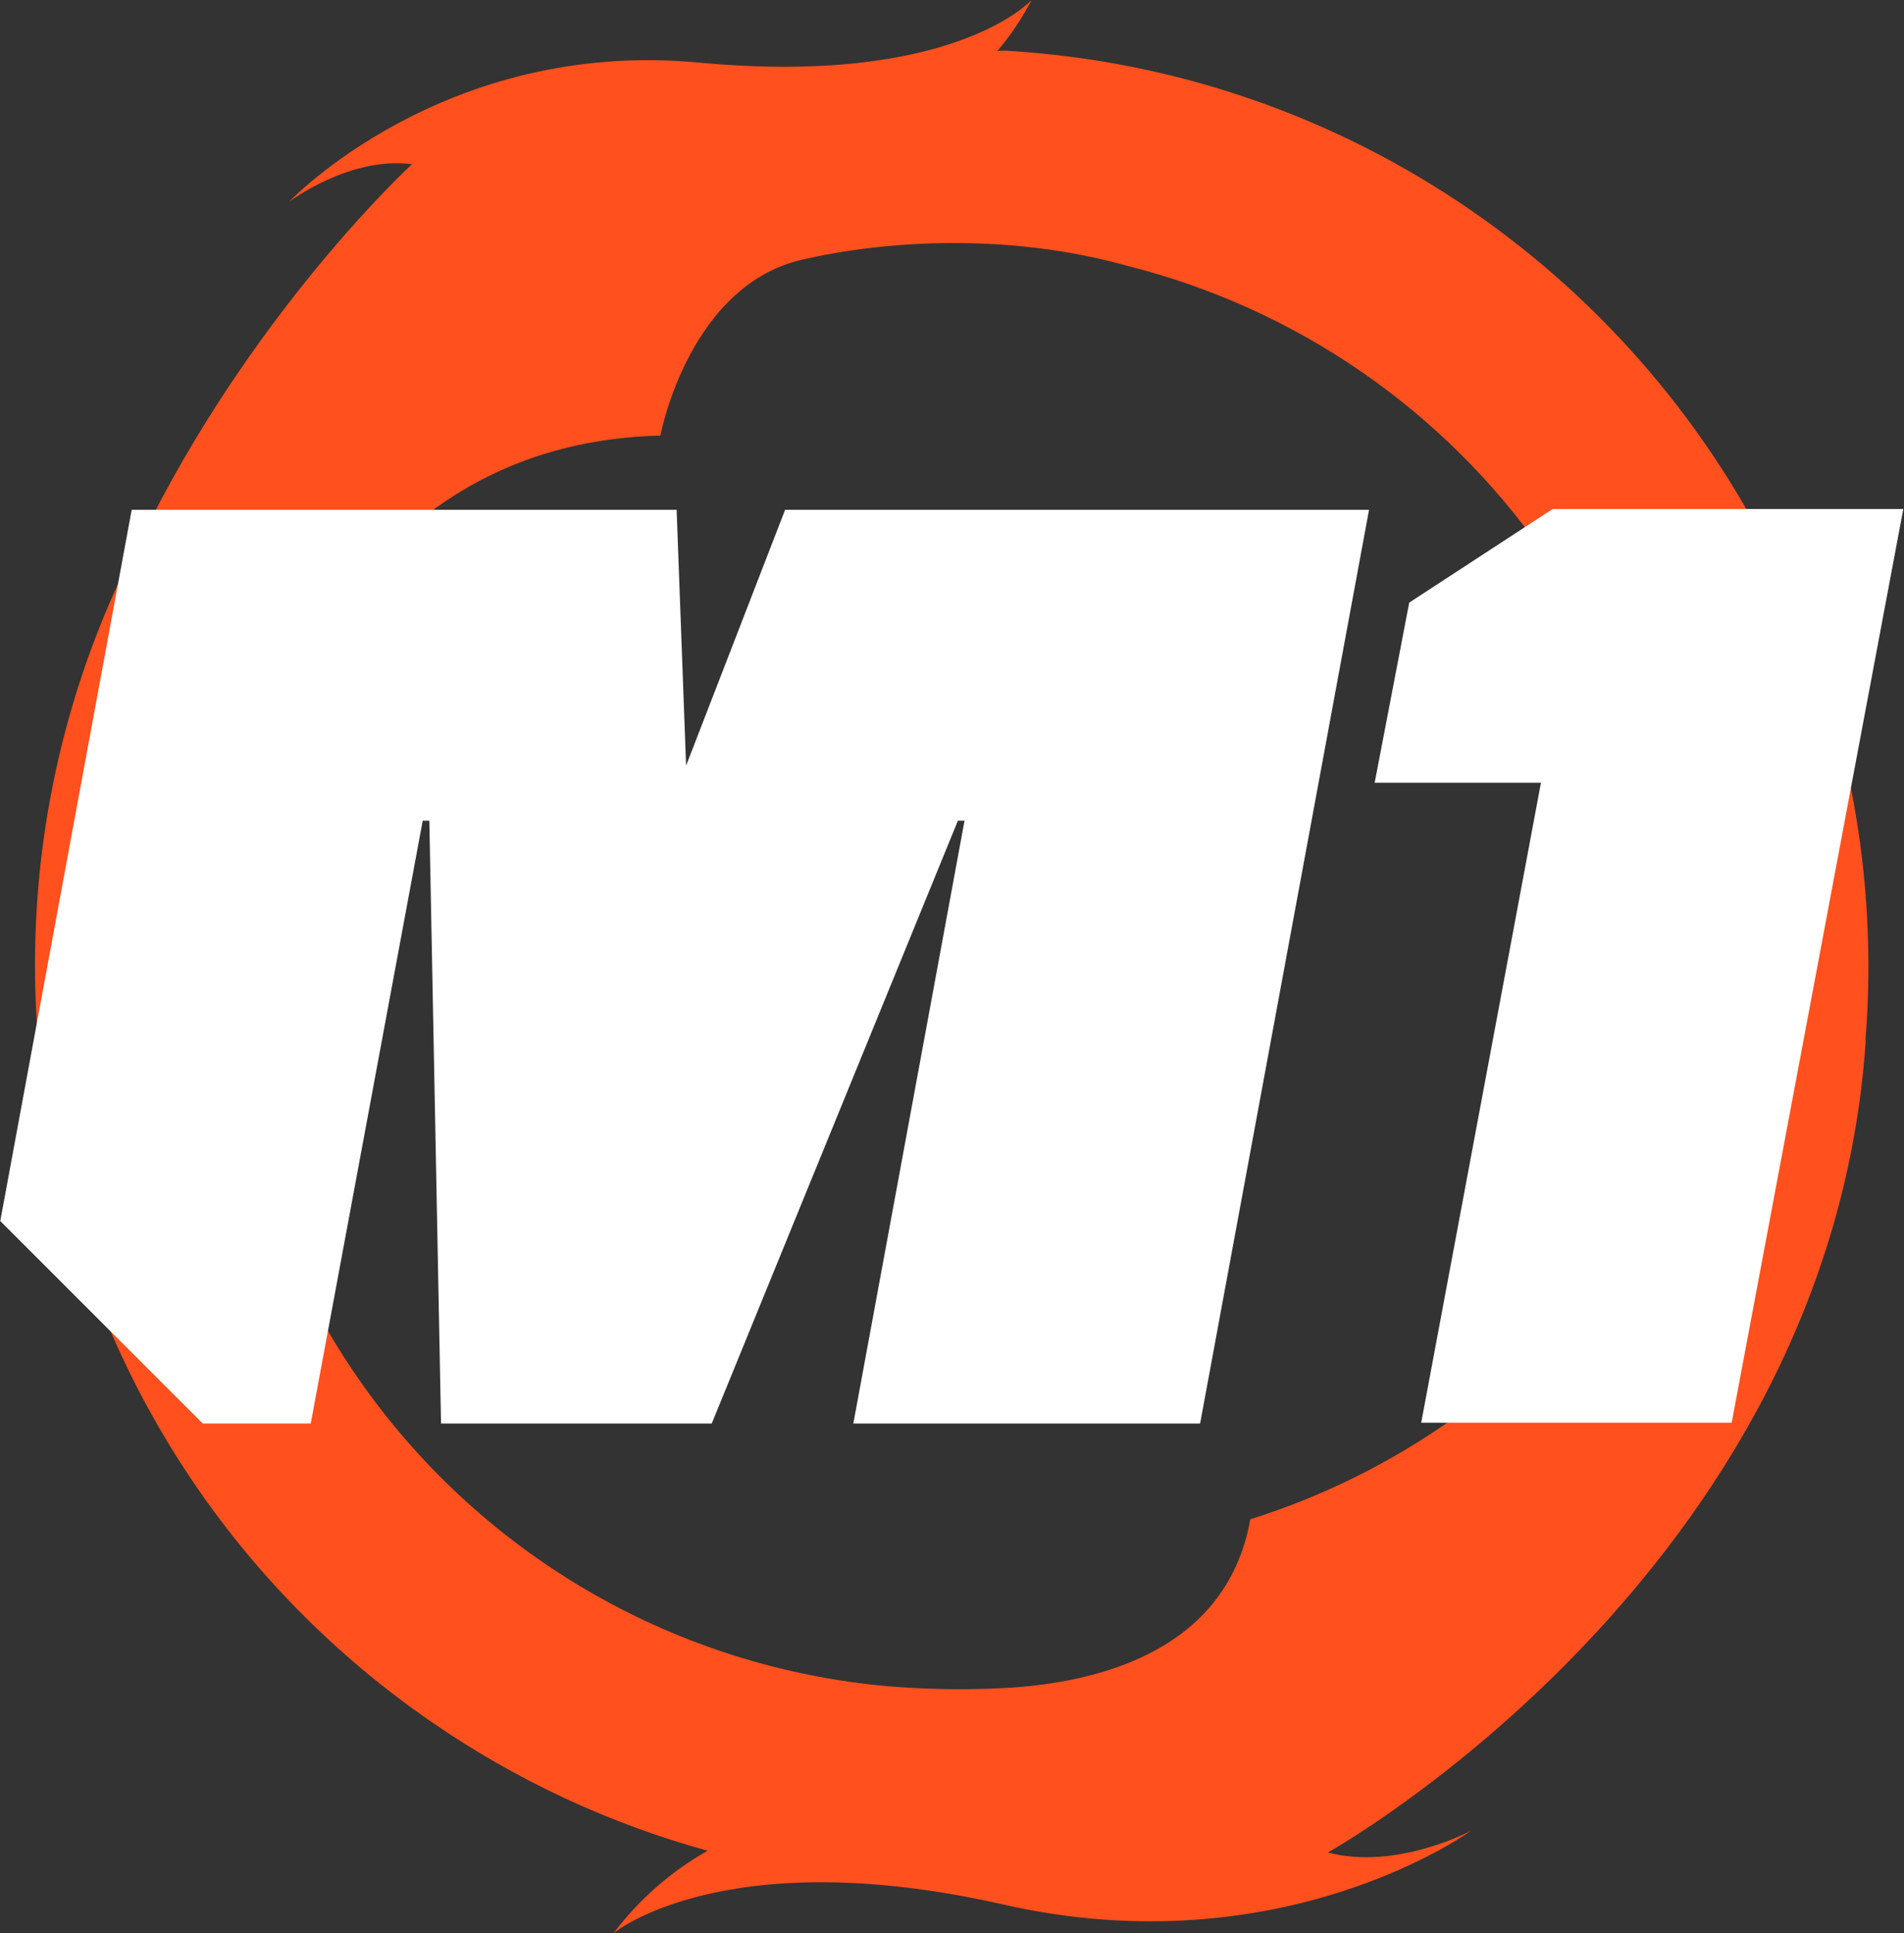
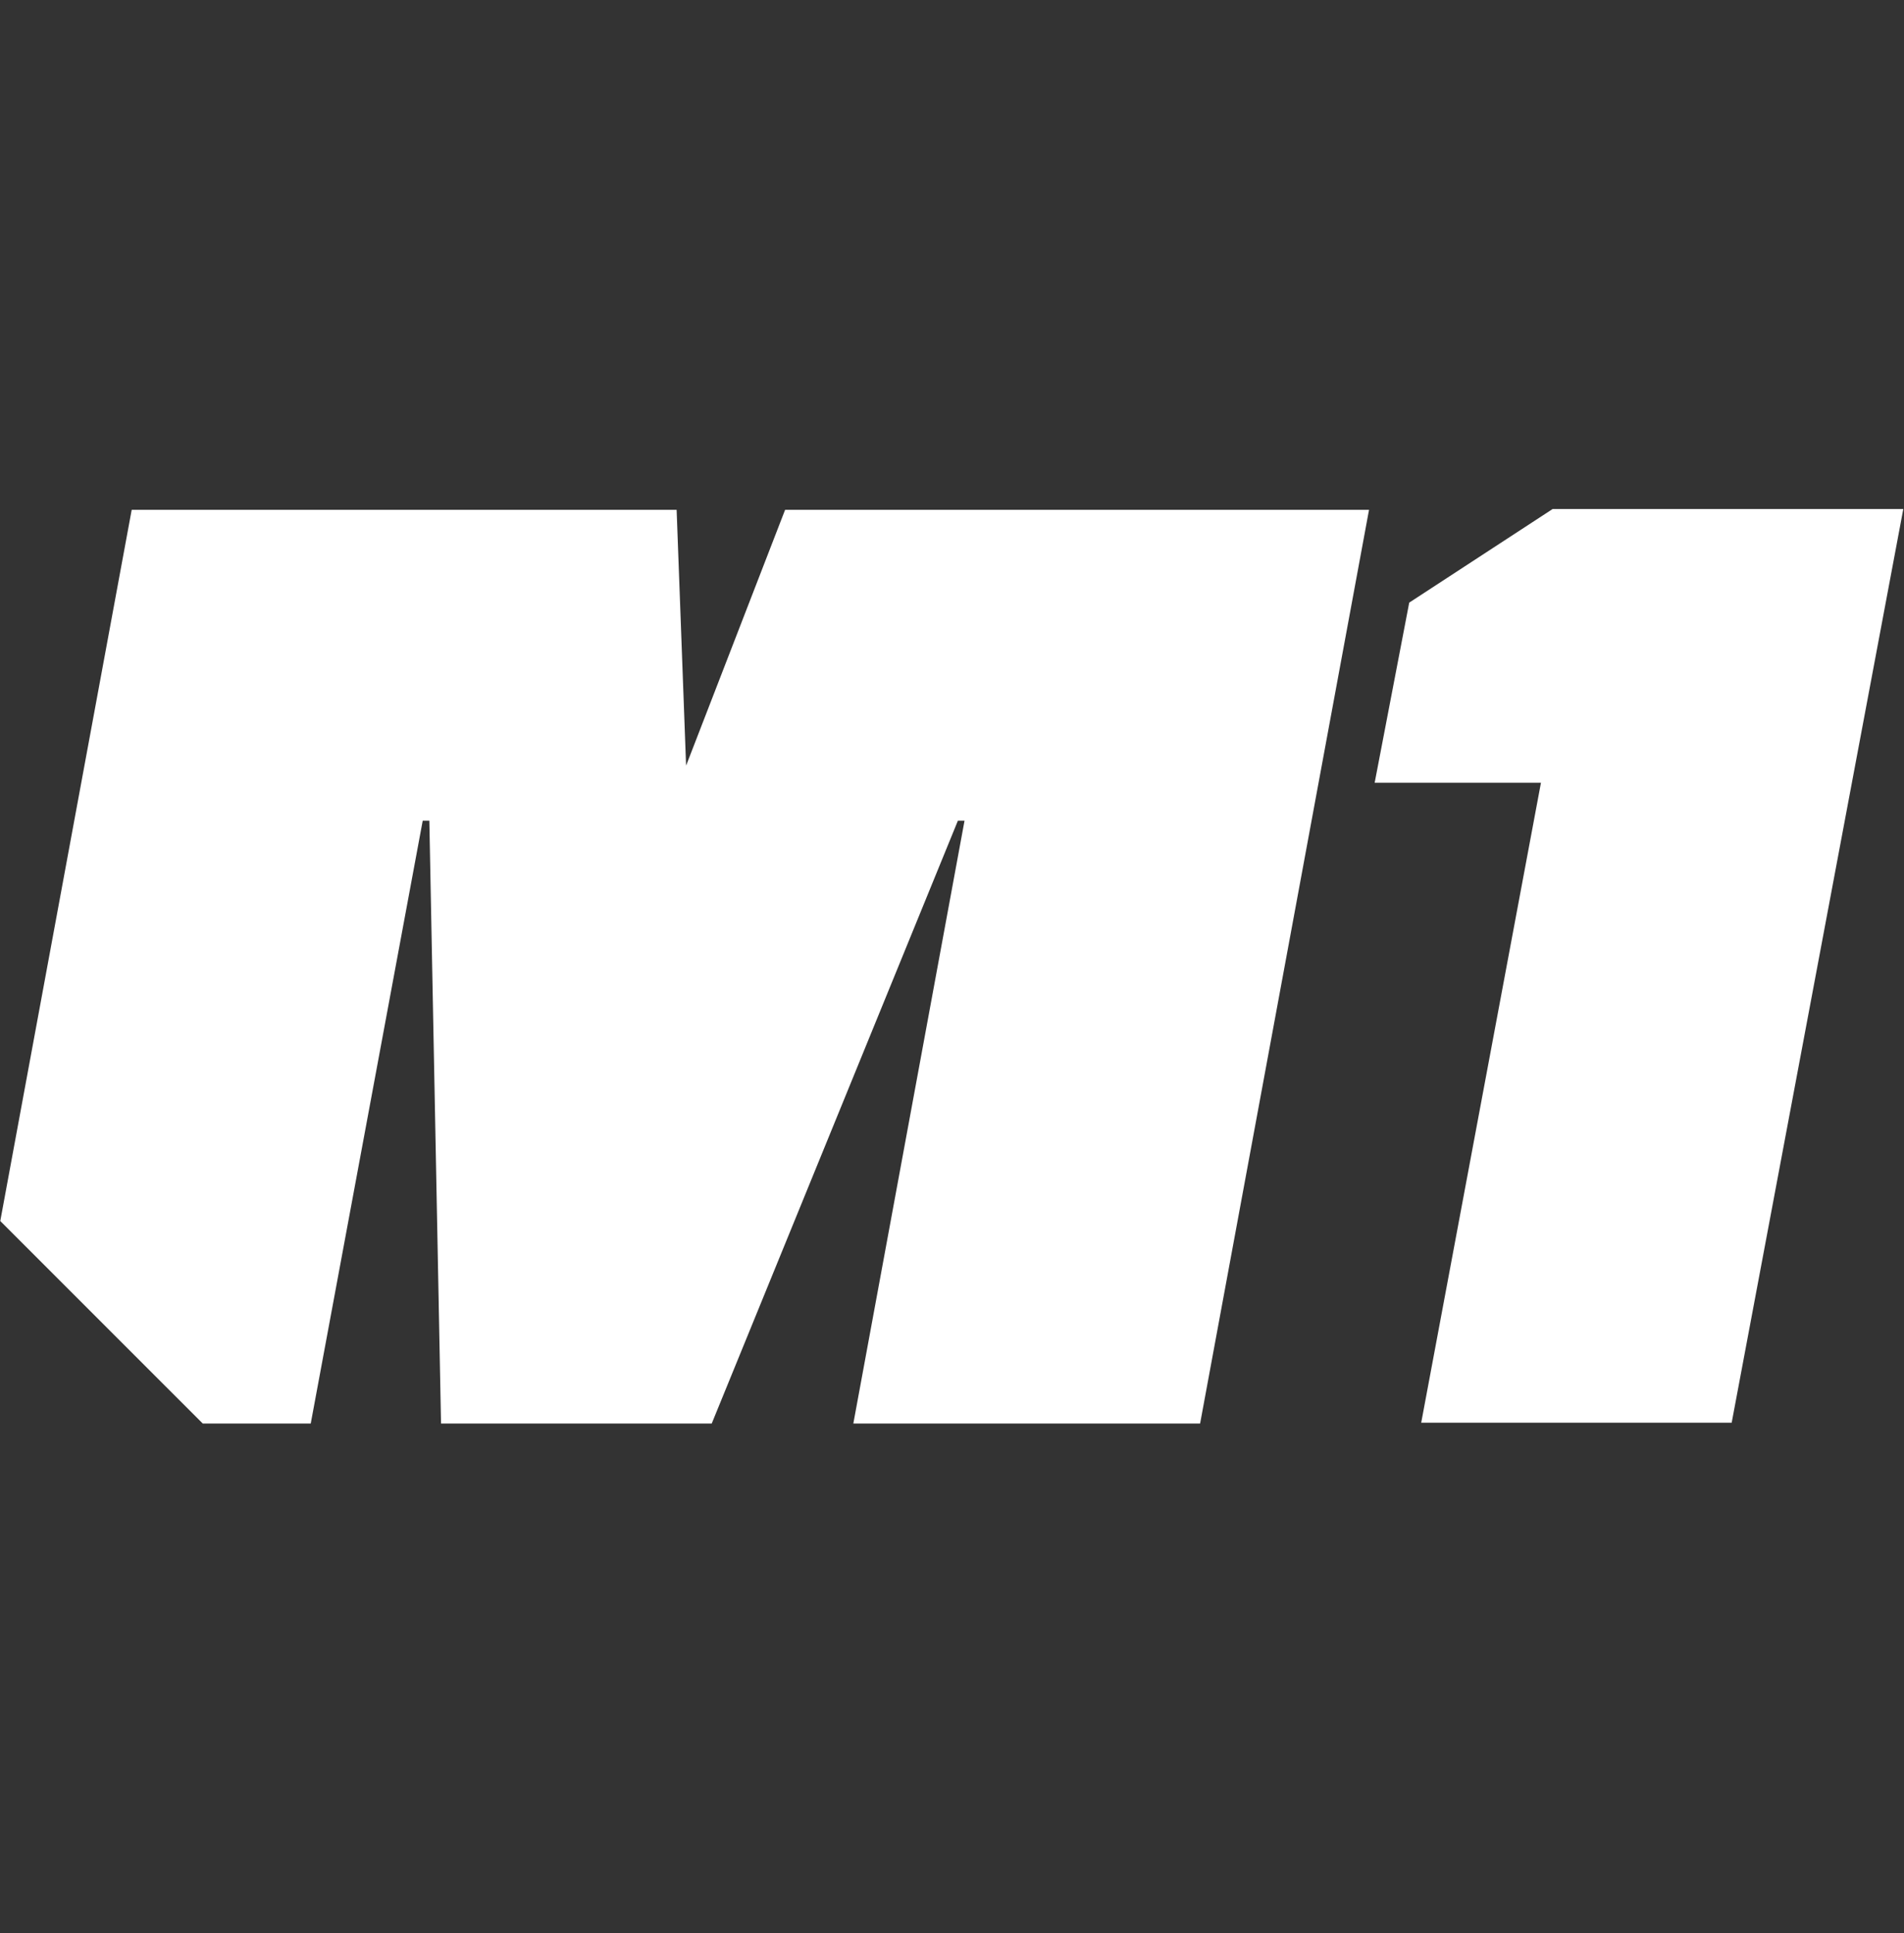
<svg xmlns="http://www.w3.org/2000/svg" width="1681" height="1706" viewBox="0 0 1681 1706" fill="none">
  <rect x="0" y="0" width="1681" height="1706" fill="#333333" stroke="none" />
-   <path d="M541.741 1706C541.741 1706 639.317 1624.82 885.872 1680.77C1132.43 1736.73 1298.38 1615.83 1298.38 1615.83C1298.38 1615.83 1232.54 1650.84 1172.36 1634.82C1172.36 1634.82 1614.69 1388.58 1647.11 919.954V917.997V916.146C1658.18 774.561 1631.84 632.555 1570.72 504.361C1509.61 376.166 1415.88 266.287 1298.91 185.736C1178.81 102.916 1038.45 54.291 892.852 45.059C888.757 44.605 884.624 44.605 880.529 45.059C892.258 31.212 902.406 16.099 910.781 0C910.781 0 842.24 76.368 616.839 55.213C391.439 34.059 255.046 178.279 255.046 178.279C255.046 178.279 308.408 137.663 363.727 144.908C363.727 144.908 231.142 266.546 133.514 457.782C-68.299 818.307 34.458 1281.27 381.443 1519.95C455.639 1571.04 537.868 1609.35 624.719 1633.28C592.363 1651.57 564.118 1676.32 541.741 1706ZM1474.76 915.247C1454.24 1081.63 1363.7 1114.42 1363.7 1114.42C1351.8 1166.88 1346.51 1206.33 1284.37 1250.86C1229.32 1290.17 1168.4 1320.51 1103.87 1340.77C1082.19 1462.41 959.173 1487.05 878.998 1490.07C847.149 1491.4 815.249 1490.72 783.485 1488.06C692.026 1479.92 603.403 1452.13 523.686 1406.56C443.968 1361 375.038 1298.75 321.615 1224.07C268.191 1149.39 231.536 1064.05 214.159 973.889C196.782 883.728 199.094 790.877 220.935 701.693C253.301 589.733 344.318 390.405 583.046 384.376C583.046 384.376 608.484 248.089 713.093 228.098C717.377 227.304 850.598 193.775 996.669 234.973C1144.6 272.426 1274.19 361.688 1361.92 486.549C1449.64 611.411 1489.68 763.592 1474.76 915.459V915.247Z" fill="#FF501D" />
  <path d="M1208.69 449.904H693.155L605.734 675.674L597.378 449.904H116.273L0.241 1077.56L178.996 1256.26H274.35L373.194 724.33H379.064L389.377 1256.26H518.208H628.369L845.678 724.33H851.549L753.392 1256.26H1059.55L1208.69 449.904Z" fill="white" />
  <path d="M1475.5 449.214H1370.78L1244.17 531.822L1213.66 690.798H1360.47L1254.75 1255.57H1528.86L1680.38 449.214H1475.5Z" fill="white" />
</svg>